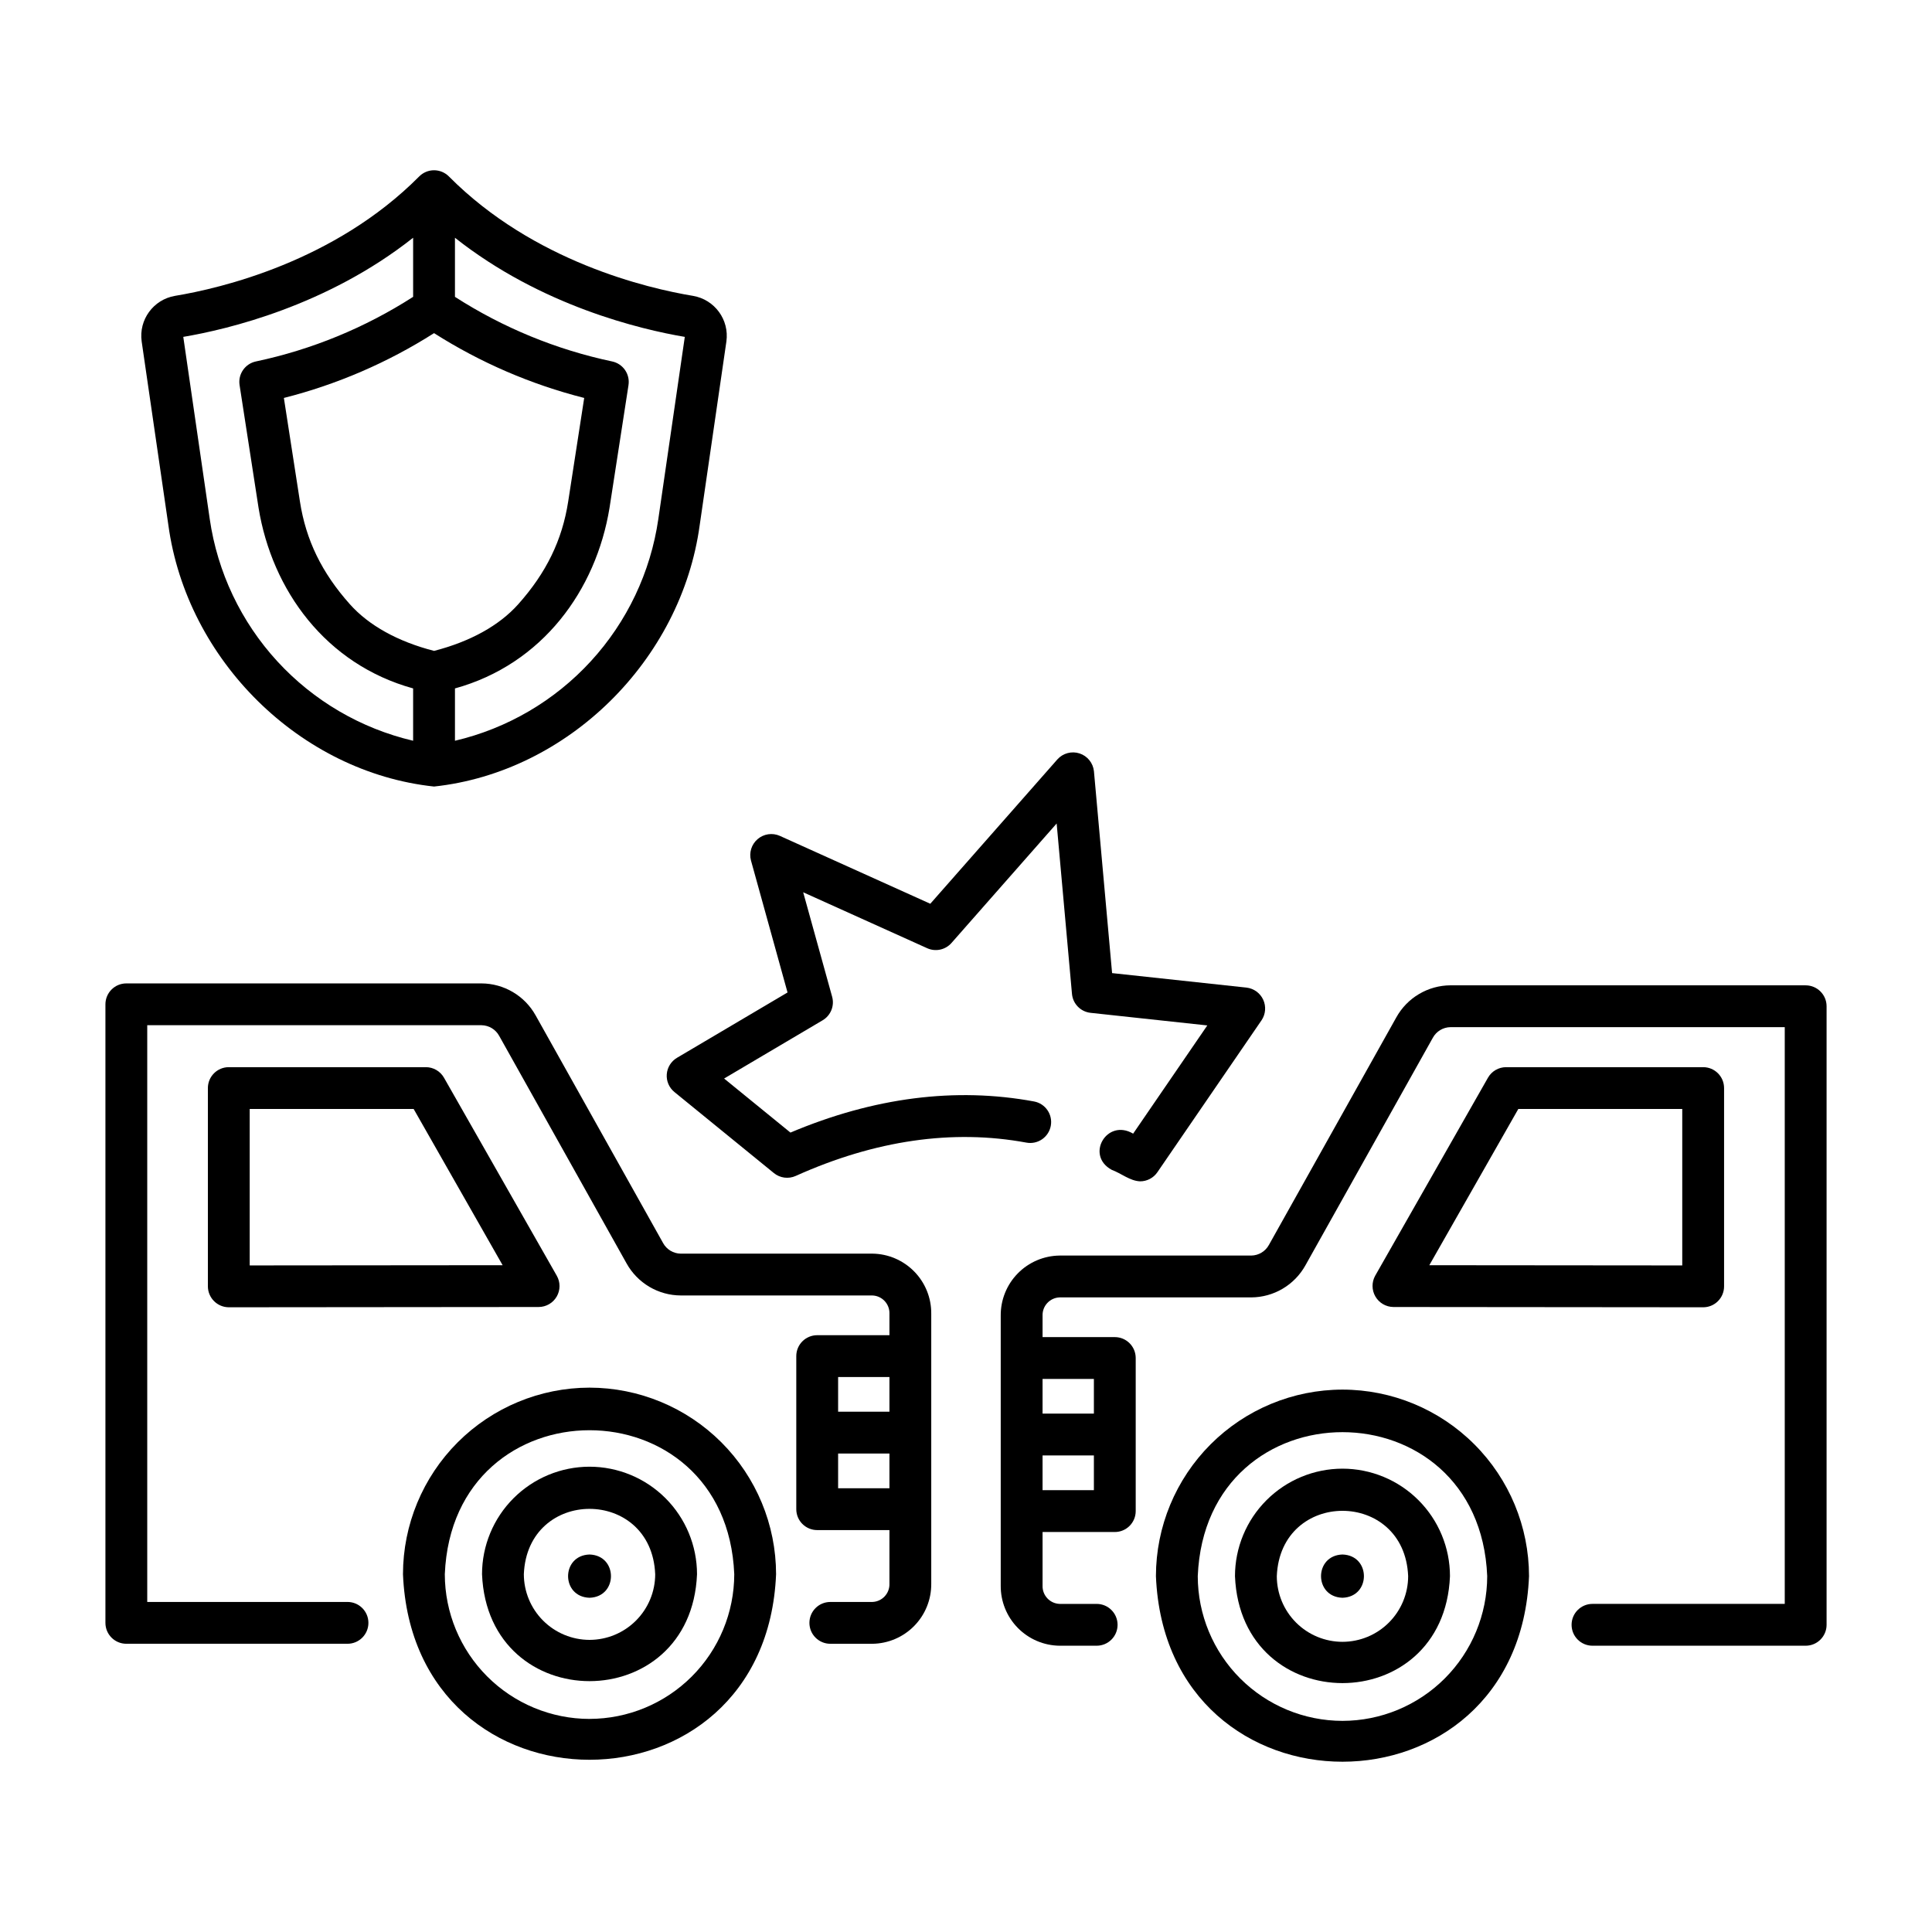
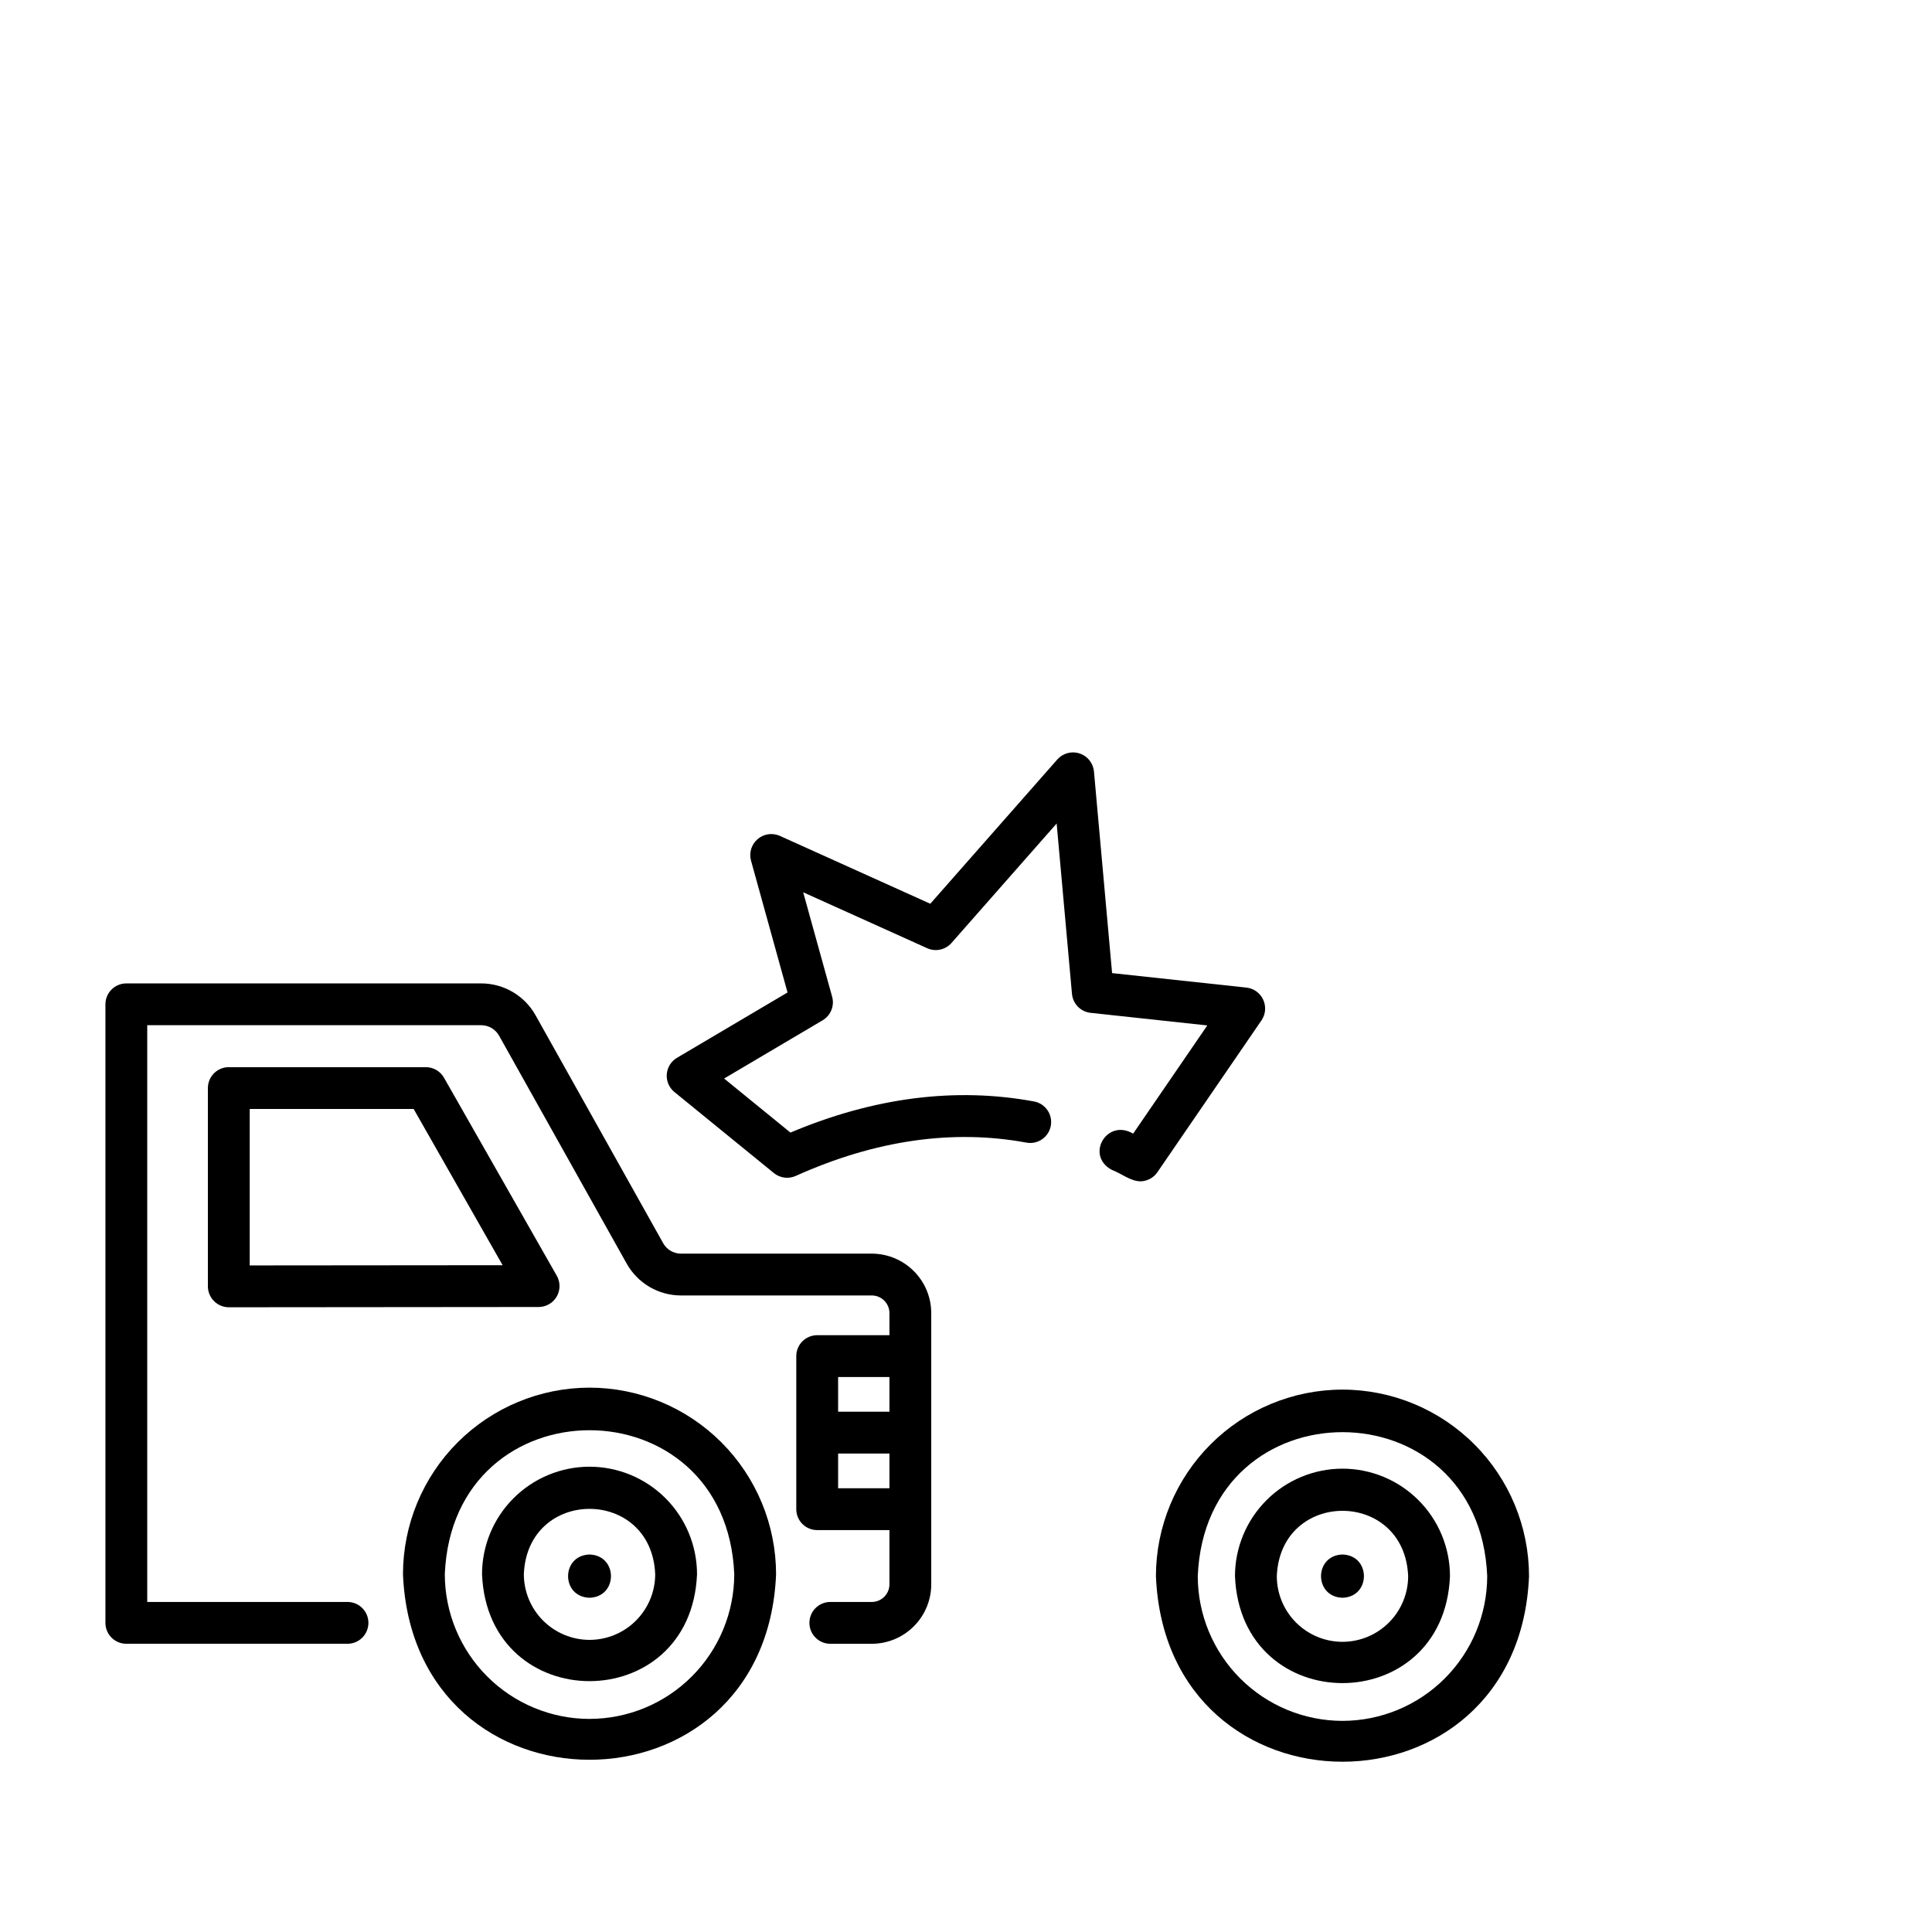
<svg xmlns="http://www.w3.org/2000/svg" fill="#000000" width="800px" height="800px" version="1.1" viewBox="144 144 512 512">
  <g>
-     <path d="m188.62 283.16c4.883 35.797 34.926 65.496 70.406 69.281 35.48-3.805 65.52-33.473 70.402-69.281l7.074-48.668c0.805-5.75-3.106-11.102-8.832-12.082-11.98-1.984-42.266-9.039-64.711-31.652-1.039-1.047-2.453-1.637-3.934-1.637-1.477 0-2.891 0.59-3.93 1.637-22.453 22.613-52.738 29.668-64.719 31.648-5.727 0.98-9.641 6.332-8.832 12.086zm70.406-50.879v0.004c12.266 7.805 25.699 13.602 39.793 17.176l-4.238 27.414c-1.582 10.246-5.797 18.91-13.258 27.27-5.023 5.629-12.715 9.883-22.293 12.348-9.582-2.465-17.27-6.719-22.293-12.348-7.461-8.355-11.676-17.023-13.258-27.27l-4.25-27.414c14.094-3.574 27.527-9.371 39.797-17.176zm59.434 49.285c-2.043 14.074-8.277 27.203-17.891 37.68-9.613 10.477-22.156 17.816-36 21.062v-13.867c23.164-6.394 37.406-26.031 40.965-47.879l5.027-32.512-0.004 0.004c0.449-2.914-1.465-5.668-4.348-6.269-14.805-3.133-28.914-8.934-41.641-17.117v-15.66c22.836 18.07 49.273 24.305 60.91 26.27zm-64.977-74.559v15.66c-12.73 8.18-26.84 13.984-41.645 17.117-2.887 0.602-4.801 3.359-4.348 6.273l5.027 32.512c3.559 21.852 17.797 41.473 40.965 47.871v13.867c-13.844-3.246-26.391-10.586-36.004-21.062-9.613-10.477-15.848-23.605-17.891-37.68l-7.016-48.289c11.645-1.965 38.074-8.203 60.91-26.27z" />
    <path d="m375.18 476.23h-50.785c-1.957-0.027-3.746-1.109-4.68-2.828l-33.754-60.289-0.004-0.004c-1.422-2.562-3.5-4.699-6.023-6.191-2.523-1.496-5.398-2.289-8.328-2.305h-94.129c-3.059 0-5.539 2.481-5.539 5.543v163.92c0 3.059 2.481 5.539 5.539 5.539h58.613c3.062 0 5.543-2.481 5.543-5.539 0-3.062-2.481-5.543-5.543-5.543h-53.07v-152.84h88.59c1.957 0.031 3.746 1.109 4.684 2.832l33.754 60.289c1.422 2.562 3.5 4.699 6.023 6.195 2.523 1.492 5.398 2.289 8.328 2.301h50.785c2.582 0.09 4.606 2.25 4.527 4.832v5.699h-19.145c-3.062 0-5.543 2.481-5.543 5.539v40.57c0 3.059 2.481 5.539 5.543 5.539h19.145v14.215c0.078 2.582-1.945 4.742-4.527 4.832h-11.137c-3.062 0-5.543 2.481-5.543 5.539 0 3.062 2.481 5.543 5.543 5.543h11.133c4.18-0.047 8.168-1.746 11.094-4.731 2.93-2.984 4.551-7.004 4.516-11.184v-71.562c0.035-4.18-1.586-8.203-4.516-11.184-2.926-2.984-6.914-4.688-11.094-4.731zm-9.07 32.691h13.602v9.199h-13.602zm0 29.484v-9.199h13.602v9.199z" />
    <path d="m300.23 511.74c-13.105 0.016-25.672 5.231-34.941 14.496-9.266 9.27-14.48 21.836-14.496 34.941 2.719 65.586 96.168 65.566 98.875 0-0.016-13.105-5.231-25.672-14.496-34.941-9.27-9.266-21.836-14.48-34.941-14.496zm0 87.789v0.004c-10.168-0.012-19.918-4.059-27.109-11.25-7.188-7.188-11.234-16.938-11.242-27.105 2.106-50.879 74.605-50.863 76.707 0-0.016 10.168-4.059 19.914-11.25 27.105-7.191 7.188-16.938 11.234-27.105 11.242z" />
    <path d="m300.23 532.69c-7.555 0.008-14.797 3.012-20.137 8.352-5.34 5.34-8.344 12.582-8.352 20.137 1.566 37.793 55.418 37.785 56.977 0-0.008-7.555-3.012-14.797-8.352-20.137-5.34-5.34-12.582-8.344-20.137-8.352zm0 45.895c-4.613-0.008-9.039-1.844-12.301-5.106-3.266-3.262-5.098-7.688-5.106-12.301 0.957-23.09 33.855-23.082 34.809 0h0.004c-0.008 4.613-1.84 9.039-5.106 12.301-3.262 3.266-7.688 5.098-12.301 5.106z" />
    <path d="m291.53 487.61c0.992-1.707 1-3.812 0.023-5.527l-29.891-52.477c-0.984-1.73-2.824-2.797-4.816-2.797h-52.211c-3.062 0-5.543 2.481-5.543 5.539v52.551c0.016 3.055 2.488 5.527 5.543 5.543l82.105-0.074h-0.004c1.977 0 3.801-1.051 4.793-2.758zm-81.355-8.258v-41.461h43.449l23.578 41.402z" />
-     <path d="m622.52 405.12h-94.133c-2.93 0.016-5.805 0.812-8.328 2.305-2.523 1.492-4.602 3.633-6.023 6.195l-33.754 60.289c-0.938 1.719-2.727 2.801-4.684 2.828h-50.785c-4.176 0.047-8.168 1.746-11.094 4.731s-4.551 7.004-4.516 11.184v71.562c-0.035 4.18 1.586 8.203 4.516 11.188 2.926 2.984 6.914 4.688 11.094 4.731h9.812c3.059 0 5.543-2.481 5.543-5.539 0-3.062-2.484-5.543-5.543-5.543h-9.812c-2.582-0.09-4.606-2.254-4.523-4.836v-14.215h19.145c3.059 0 5.539-2.481 5.539-5.543v-40.566c0-3.062-2.481-5.543-5.539-5.543h-19.145v-5.695c-0.078-2.582 1.945-4.738 4.523-4.828h50.785c2.934-0.016 5.809-0.812 8.328-2.305 2.523-1.492 4.602-3.633 6.027-6.195l33.754-60.289c0.934-1.719 2.723-2.801 4.68-2.828h88.59v152.84h-50.949c-3.062 0-5.543 2.484-5.543 5.543 0 3.062 2.481 5.543 5.543 5.543h56.492c3.059 0 5.543-2.481 5.543-5.543v-163.92c0-3.059-2.484-5.543-5.543-5.543zm-202.23 133.79v-9.199h13.602v9.199zm13.602-29.484v9.199h-13.602v-9.195z" />
    <path d="m499.77 512.26c-13.105 0.012-25.672 5.227-34.941 14.496-9.266 9.266-14.48 21.832-14.496 34.938 2.715 65.586 96.168 65.566 98.875 0-0.016-13.105-5.227-25.672-14.496-34.938-9.266-9.27-21.832-14.484-34.941-14.496zm0 87.789c-10.168-0.012-19.914-4.055-27.105-11.246-7.191-7.191-11.234-16.938-11.246-27.109 2.106-50.883 74.609-50.867 76.707 0-0.012 10.172-4.059 19.918-11.246 27.109-7.191 7.191-16.941 11.234-27.109 11.246z" />
    <path d="m499.77 533.21c-7.551 0.008-14.793 3.012-20.133 8.352-5.344 5.34-8.348 12.582-8.355 20.137 1.566 37.793 55.418 37.785 56.977 0-0.004-7.555-3.008-14.797-8.352-20.137-5.34-5.344-12.582-8.344-20.137-8.352zm0 45.895v-0.004c-4.613-0.004-9.039-1.84-12.301-5.102-3.262-3.262-5.098-7.688-5.102-12.301 0.957-23.09 33.855-23.082 34.809 0-0.004 4.613-1.84 9.035-5.106 12.301-3.262 3.262-7.684 5.098-12.301 5.102z" />
    <path d="m422.47 442.36c0.555-3.012-1.43-5.902-4.441-6.461-20.797-3.852-42.496-1.074-64.551 8.246l-17.582-14.324 26.109-15.434c2.156-1.273 3.188-3.832 2.519-6.246l-7.672-27.68 32.859 14.824c2.219 1.004 4.832 0.438 6.441-1.387l27.871-31.664 4.062 45.16v0.004c0.238 2.629 2.297 4.727 4.926 5.012l30.938 3.34-19.656 28.68c-6.973-4.144-12.766 5.797-5.644 9.605 2.477 0.906 4.789 2.922 7.492 3.031 1.828 0 3.539-0.898 4.574-2.41l27.617-40.289v0.004c1.078-1.617 1.242-3.672 0.43-5.438-0.812-1.762-2.481-2.977-4.406-3.207l-35.641-3.844-4.809-53.484c-0.227-2.191-1.719-4.047-3.812-4.731s-4.394-0.07-5.867 1.566l-33.691 38.27-39.902-18.004c-1.957-0.859-4.234-0.52-5.859 0.875-1.625 1.391-2.309 3.59-1.762 5.656l9.691 34.984-29.301 17.316h0.004c-1.559 0.922-2.57 2.547-2.707 4.356s0.621 3.566 2.027 4.711l26.363 21.48c1.625 1.324 3.863 1.617 5.777 0.758 21.043-9.473 41.613-12.445 61.141-8.832 1.445 0.27 2.941-0.047 4.152-0.883 1.211-0.836 2.043-2.117 2.309-3.562z" />
-     <path d="m513.25 490.37 82.105 0.074c3.062 0 5.543-2.481 5.543-5.543v-52.551c0-3.059-2.481-5.539-5.543-5.539h-52.211c-1.992 0-3.832 1.066-4.816 2.797l-29.891 52.477c-0.949 1.719-0.93 3.809 0.059 5.508 0.984 1.699 2.793 2.754 4.754 2.777zm33.117-52.477h43.449v41.461l-67.031-0.059z" />
    <path d="m300.23 555.96c-7.578 0.234-7.578 11.234 0 11.465 7.574-0.234 7.574-11.234 0-11.465z" />
    <path d="m499.77 555.96c-7.578 0.234-7.578 11.234 0 11.465 7.578-0.234 7.578-11.234 0-11.465z" />
  </g>
</svg>